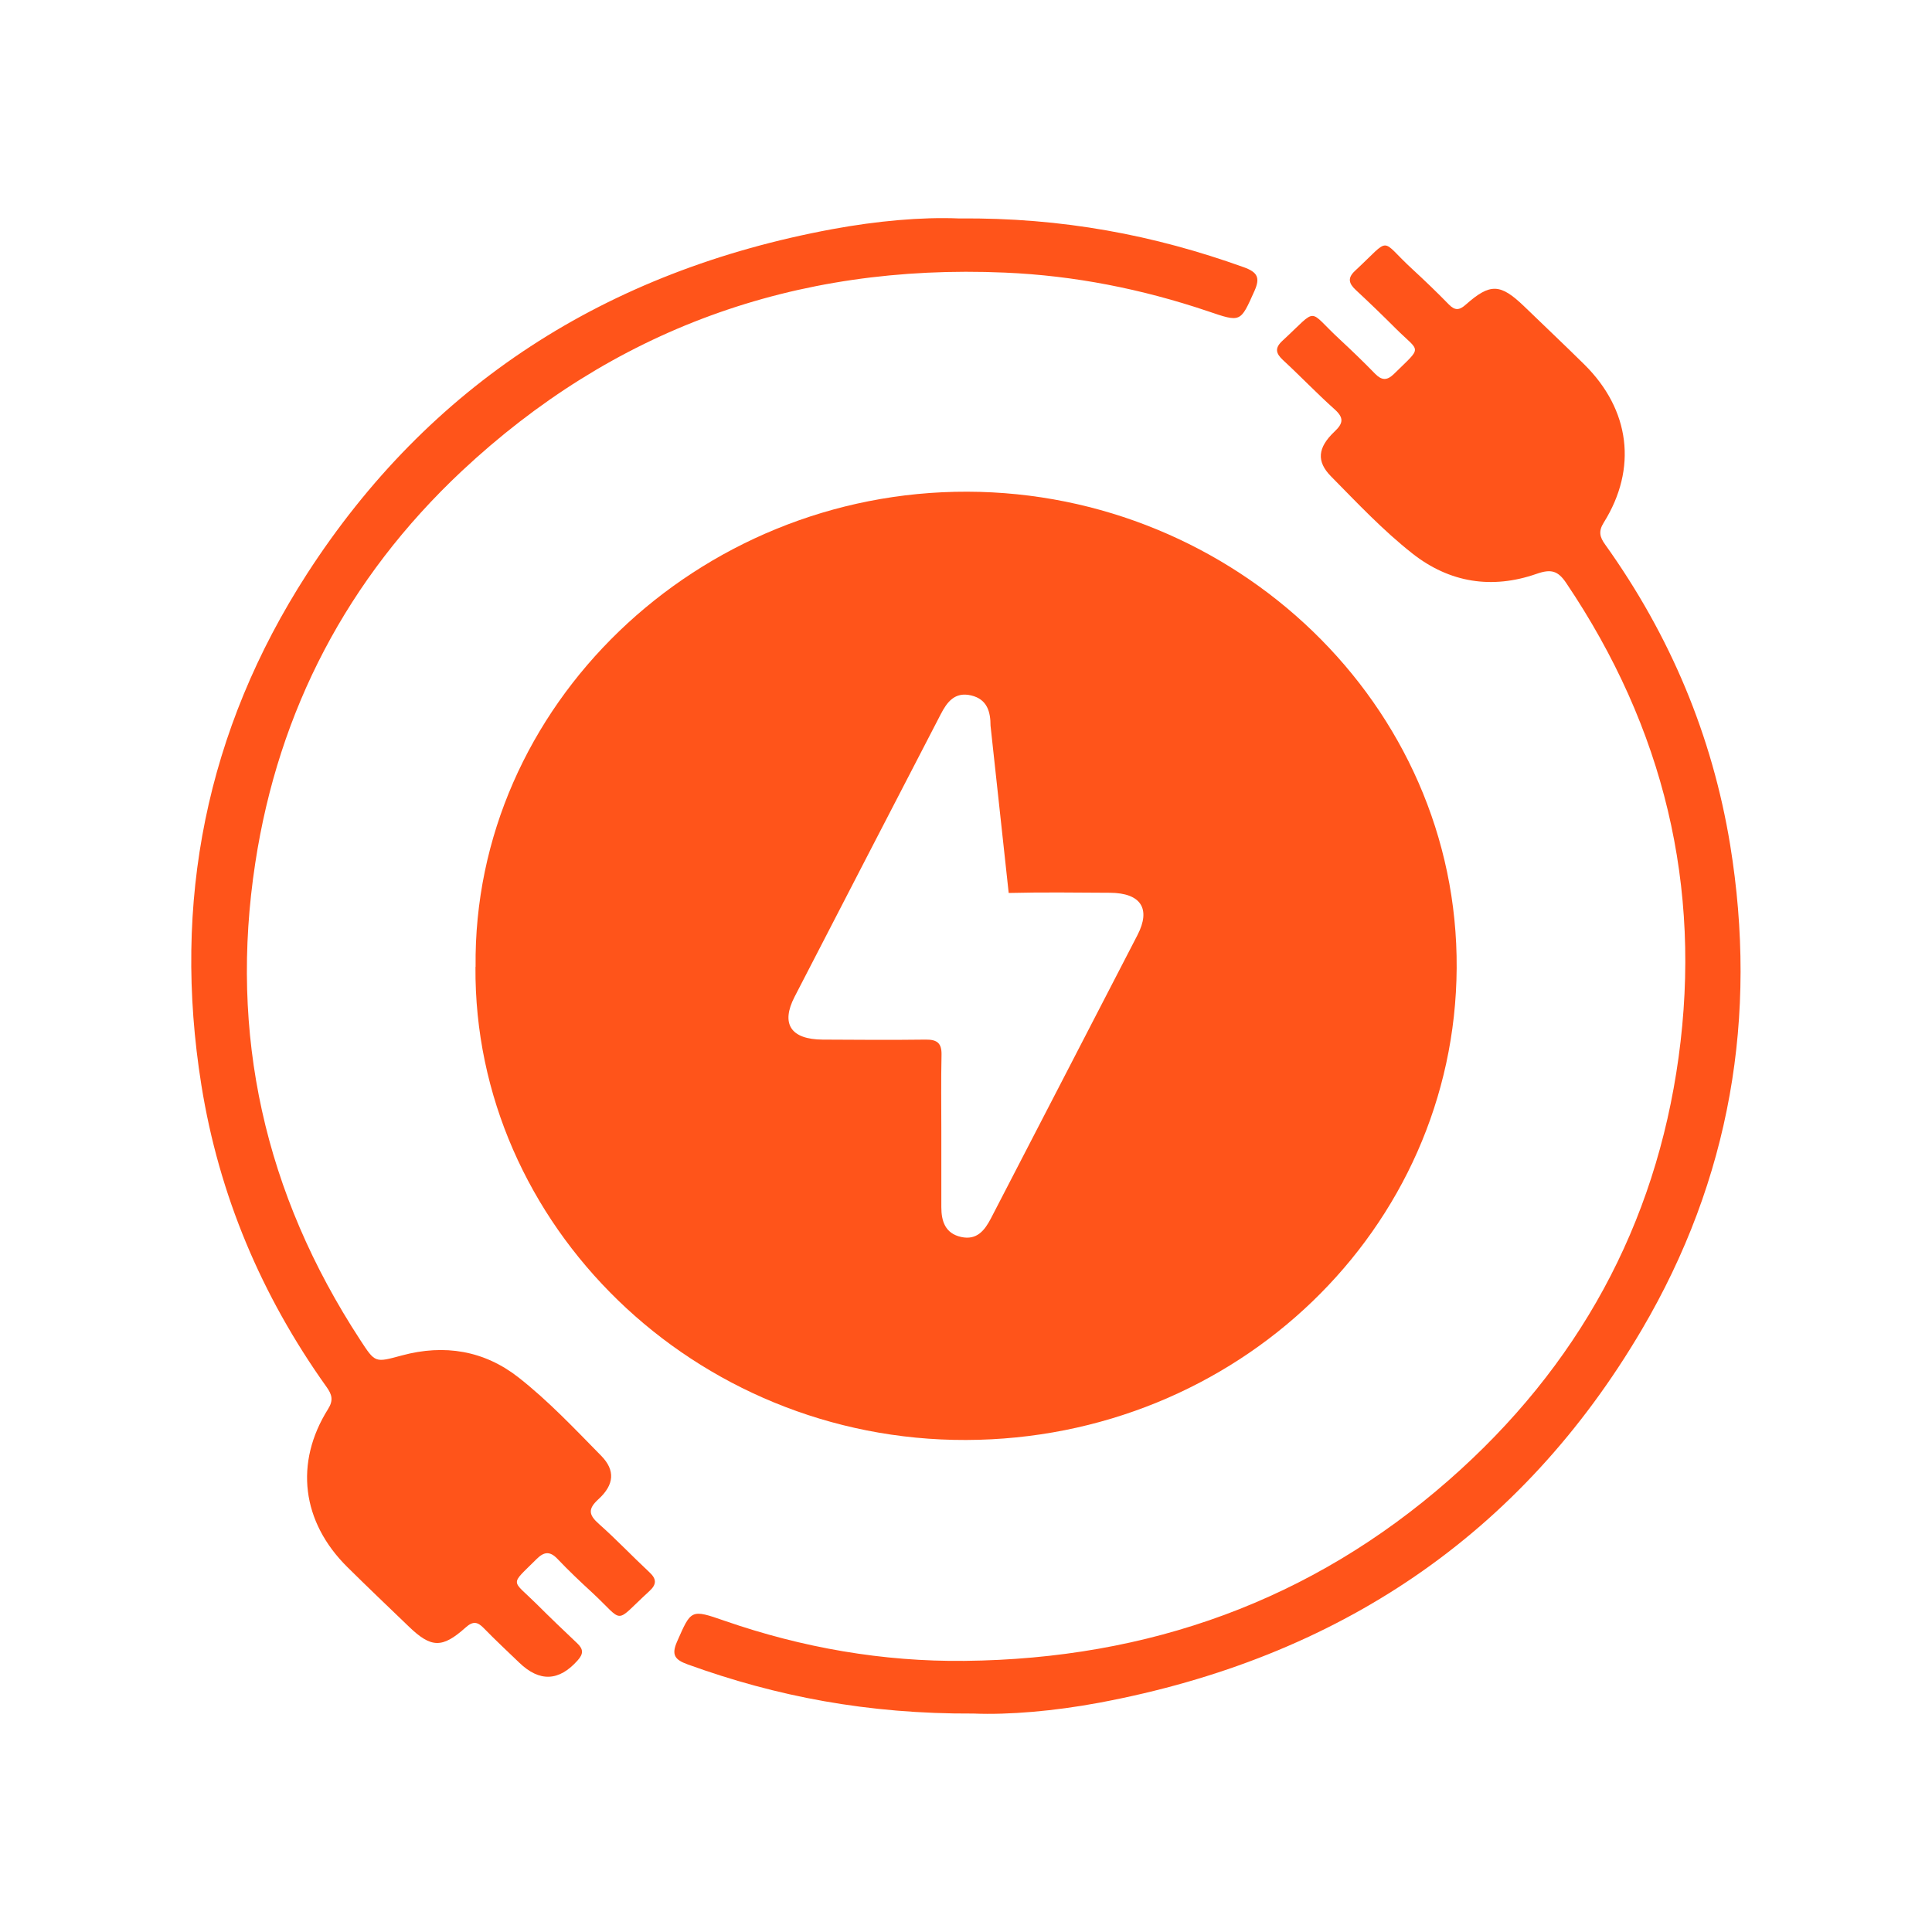
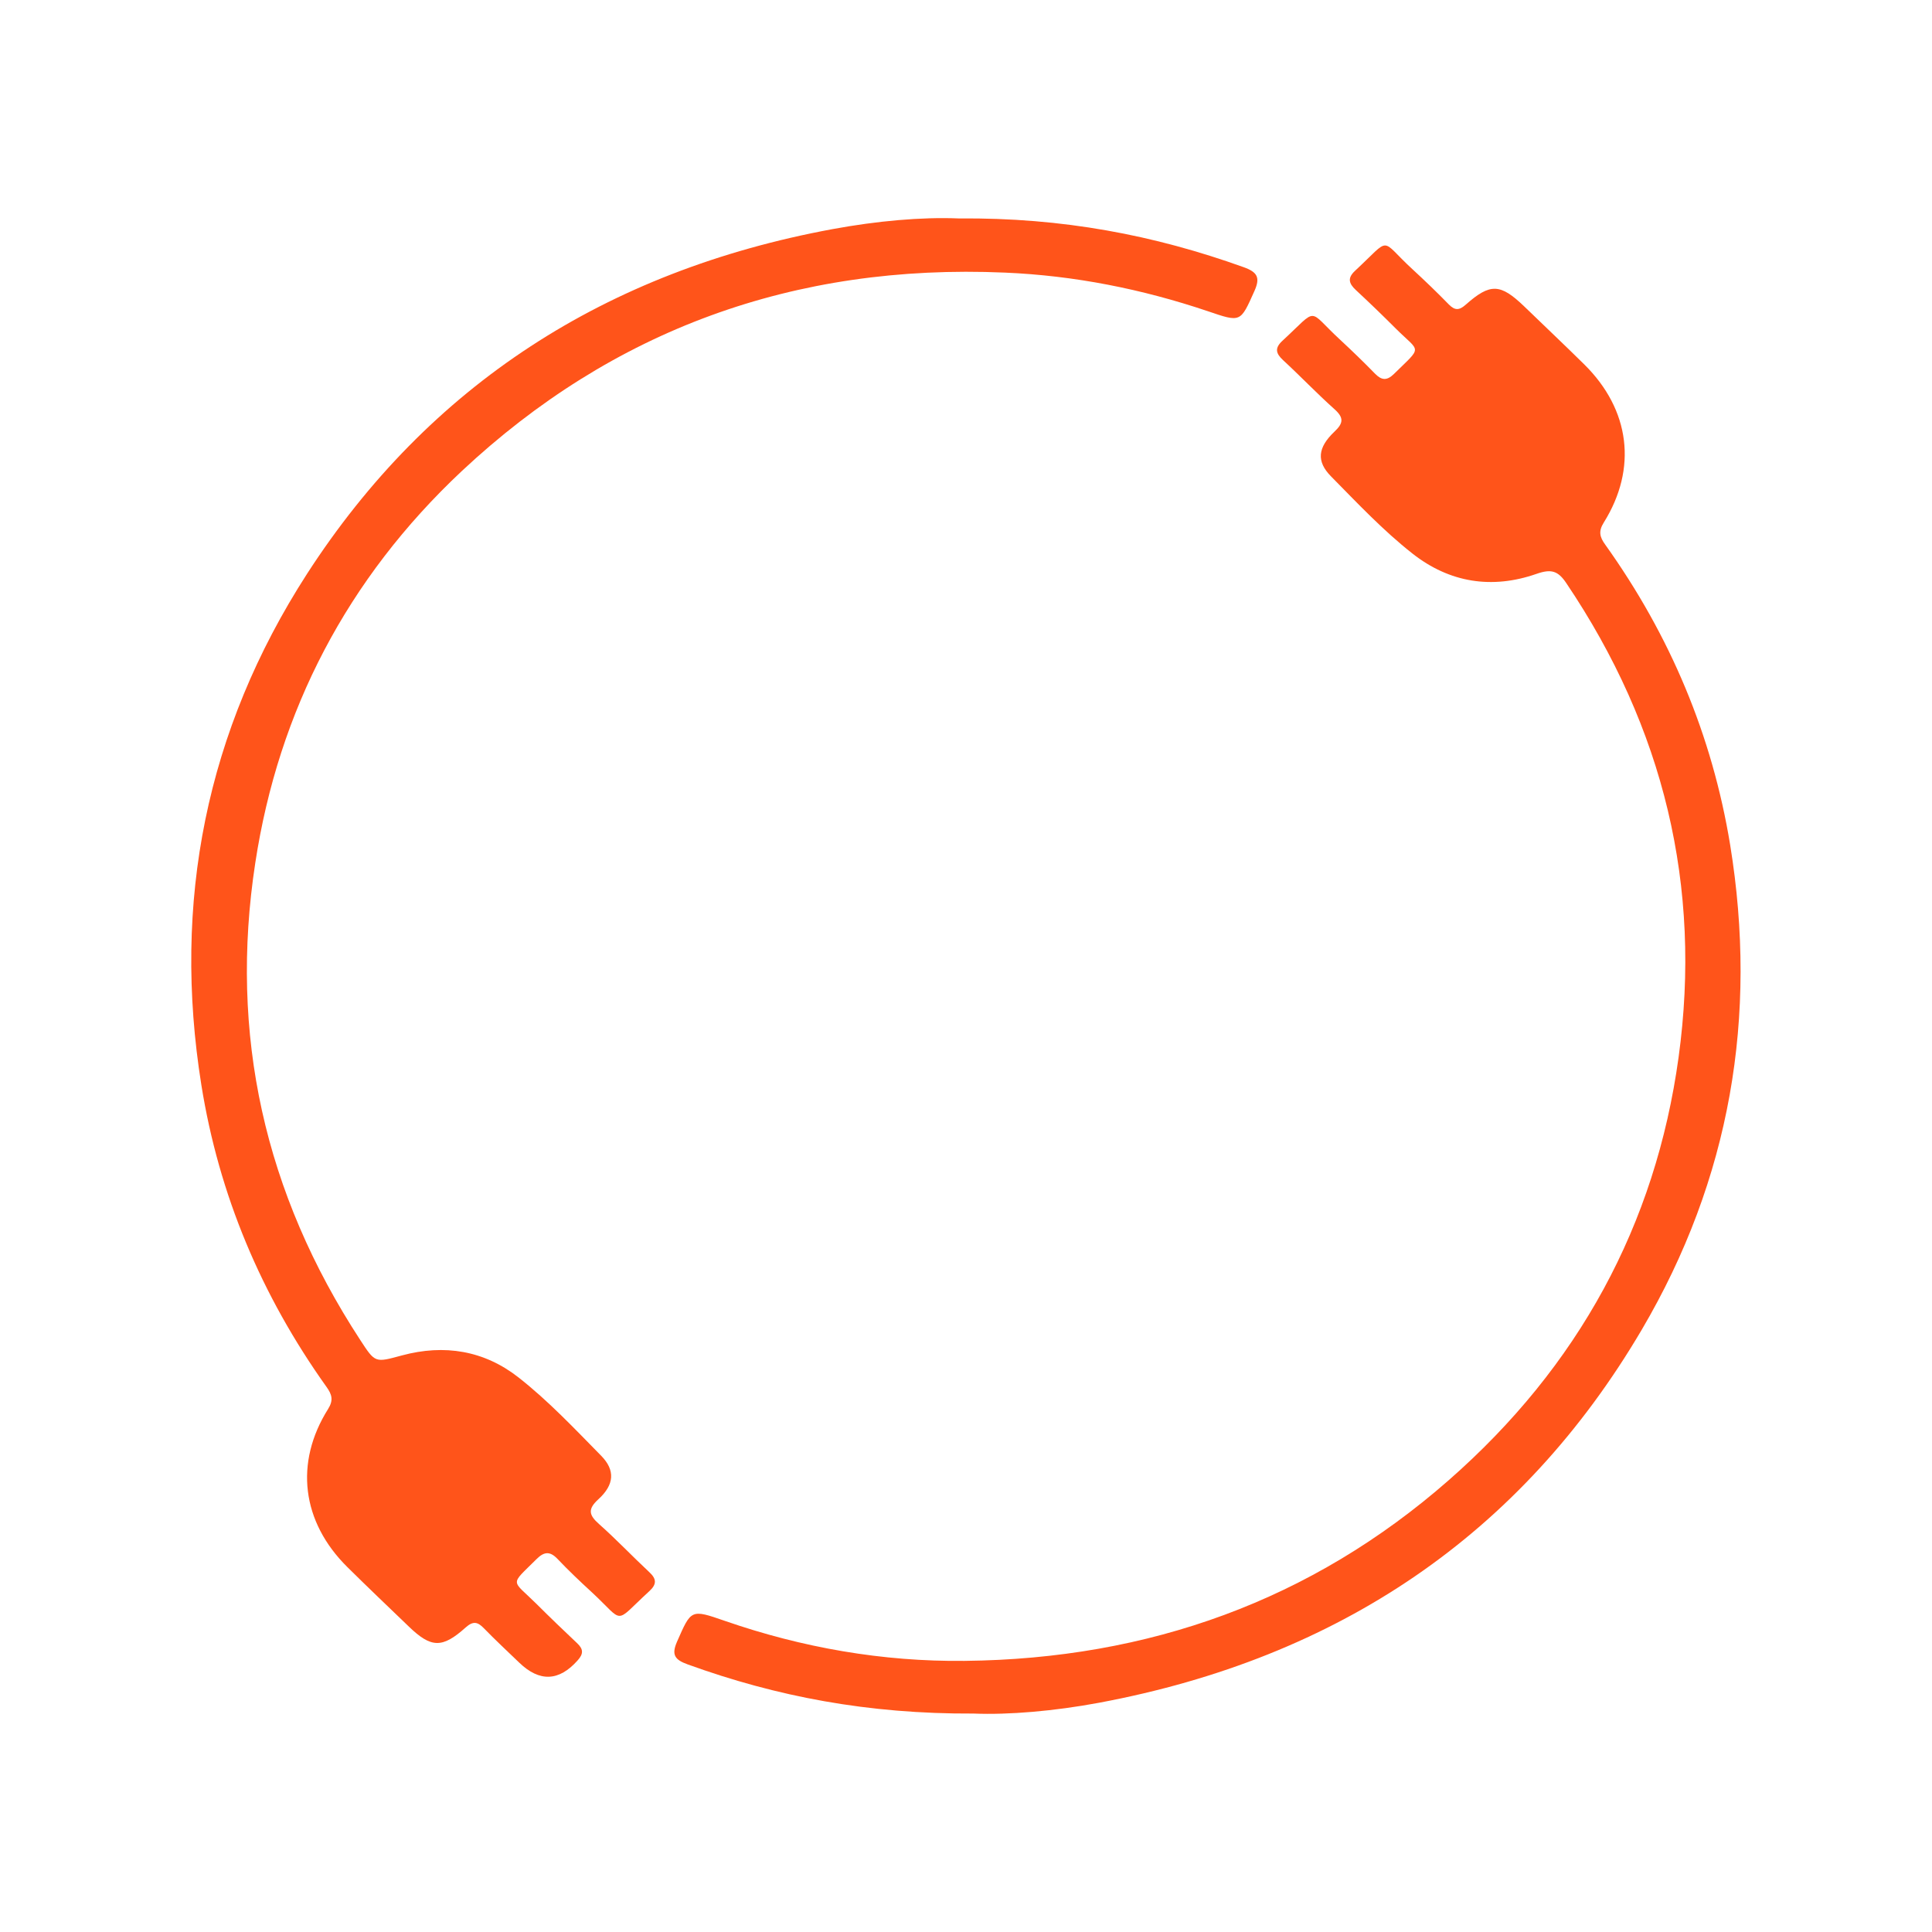
<svg xmlns="http://www.w3.org/2000/svg" id="Livello_1" data-name="Livello 1" width="300" height="300" viewBox="0 0 300 300">
  <defs>
    <style>
      .cls-1 {
        fill: none;
      }

      .cls-2 {
        fill: #ff541a;
      }

      .cls-3 {
        clip-path: url(#clippath);
      }
    </style>
    <clipPath id="clippath">
      <rect class="cls-1" x="29.75" y="33.87" width="240.51" height="232.26" />
    </clipPath>
  </defs>
  <g class="cls-3">
    <g>
-       <path class="cls-2" d="M73.85,150.14c-.46-40.51,34.46-73.91,76.38-73.79,41.47.12,76.23,33.06,75.96,73.99-.26,40.51-34.14,73.13-76.18,73.26-42.23.12-76.48-33.46-76.18-73.46h.02ZM153.81,112.69c0-2.16-.51-4.1-2.99-4.7-2.56-.61-3.77,1.02-4.76,2.95-7.56,14.6-15.13,29.21-22.67,43.83-2.18,4.22-.6,6.63,4.35,6.66,5.32.03,10.66.07,15.99,0,1.83-.03,2.51.59,2.47,2.37-.09,3.94-.03,7.88-.03,11.82v11.83c0,2.18.61,4.09,3.09,4.63,2.42.53,3.63-1.02,4.59-2.85,7.59-14.69,15.2-29.34,22.78-44.04,2.12-4.1.51-6.53-4.27-6.56-5.24-.03-10.49-.1-15.73.03" />
      <path class="cls-2" d="M148.88,33.92c16.11-.15,30.37,2.59,44.24,7.57,2.15.77,2.59,1.63,1.67,3.69-2.2,4.91-2.08,4.9-7.28,3.13-10.19-3.43-20.66-5.52-31.48-5.98-32.71-1.42-60.92,8.9-84.35,30.84-17.74,16.66-28.42,37.12-32.04,60.82-4.08,26.6,1.42,51.31,16.29,74.07,2.35,3.61,2.3,3.54,6.48,2.41,6.6-1.78,12.78-.76,18.12,3.43,4.66,3.66,8.7,7.96,12.83,12.16,2.18,2.23,2.06,4.47-.46,6.76-1.67,1.53-1.45,2.44.1,3.82,2.7,2.39,5.17,5.01,7.81,7.47,1.16,1.07,1.19,1.9,0,2.98-5.63,5.16-3.7,4.98-8.94.13-1.81-1.66-3.6-3.36-5.29-5.14-1.19-1.25-2.1-1.15-3.28.03-4.18,4.17-3.91,3.07-.03,6.91,2.08,2.08,4.21,4.12,6.36,6.15.96.91.99,1.63.07,2.65q-4.35,4.91-9.08.35c-1.83-1.76-3.69-3.49-5.46-5.31-.97-1.01-1.67-1.2-2.85-.15-3.65,3.28-5.37,3.2-8.84-.15-3.19-3.07-6.4-6.12-9.54-9.23-7.08-7.01-8.24-16.17-2.99-24.53.87-1.38.6-2.27-.24-3.44-10.13-14.21-16.7-29.82-19.43-46.86-4.54-28.37.7-55.04,16.41-79.4,18.95-29.32,46.42-47.02,81.59-53.52,6.88-1.27,13.84-1.9,19.59-1.66Z" />
      <path class="cls-2" d="M151.15,266.08c-16.38.08-30.57-2.64-44.36-7.63-2.03-.73-2.54-1.5-1.67-3.51,2.22-5.04,2.13-5.09,7.44-3.25,12.03,4.17,24.5,6.35,37.23,6.21,28.59-.3,53.86-9.38,75.15-28.04,20.17-17.67,32.13-39.67,35.71-65.68,3.65-26.54-2.29-51.15-17.44-73.64-1.28-1.91-2.34-2.23-4.62-1.43-6.93,2.42-13.51,1.37-19.26-3.15-4.59-3.61-8.58-7.86-12.66-12-2.27-2.31-2.08-4.45.55-6.94,1.4-1.32,1.47-2.16,0-3.48-2.75-2.46-5.29-5.13-8-7.63-1.11-1.04-1.31-1.85-.1-2.98,5.72-5.27,3.77-4.98,8.94-.21,1.86,1.73,3.69,3.49,5.46,5.31,1.02,1.04,1.84,1.1,2.92.05,4.52-4.45,4.11-3.26.29-7.07-2.03-2.03-4.09-4.02-6.19-5.97-1.09-1.02-1.35-1.86-.12-3,5.77-5.36,3.7-5.01,8.89-.25,1.93,1.78,3.82,3.59,5.65,5.47.97.99,1.64.94,2.66.03,3.79-3.35,5.36-3.26,9.03.26,3.12,3.02,6.28,6,9.37,9.05,7.1,7.02,8.26,16.14,3.02,24.53-.87,1.38-.63,2.27.22,3.44,10.1,14.13,16.62,29.67,19.4,46.63,4.33,26.59.03,51.89-13.73,75.28-18.72,31.81-47.11,50.98-84.26,57.92-6.96,1.3-14.01,1.9-19.48,1.68Z" />
    </g>
  </g>
</svg>